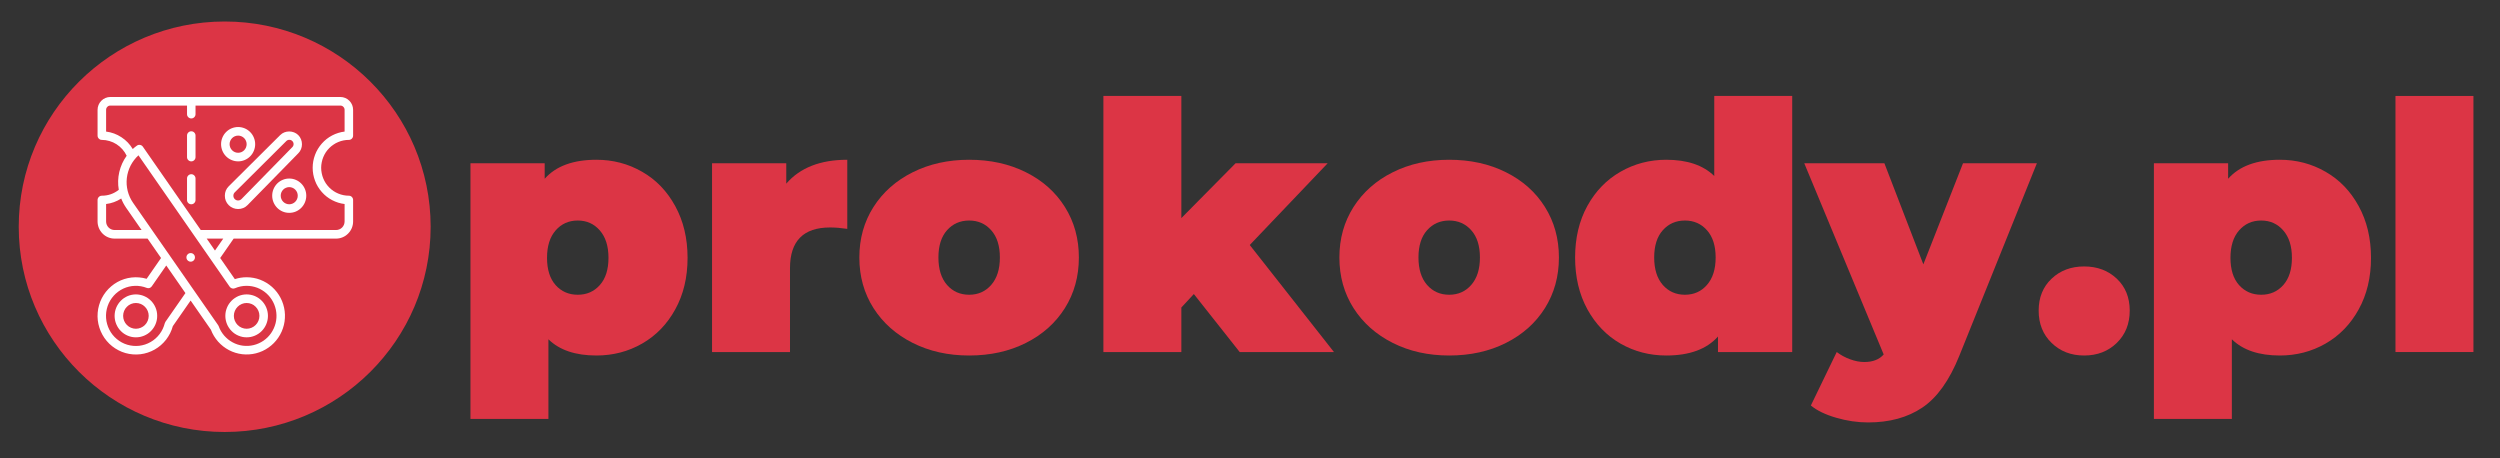
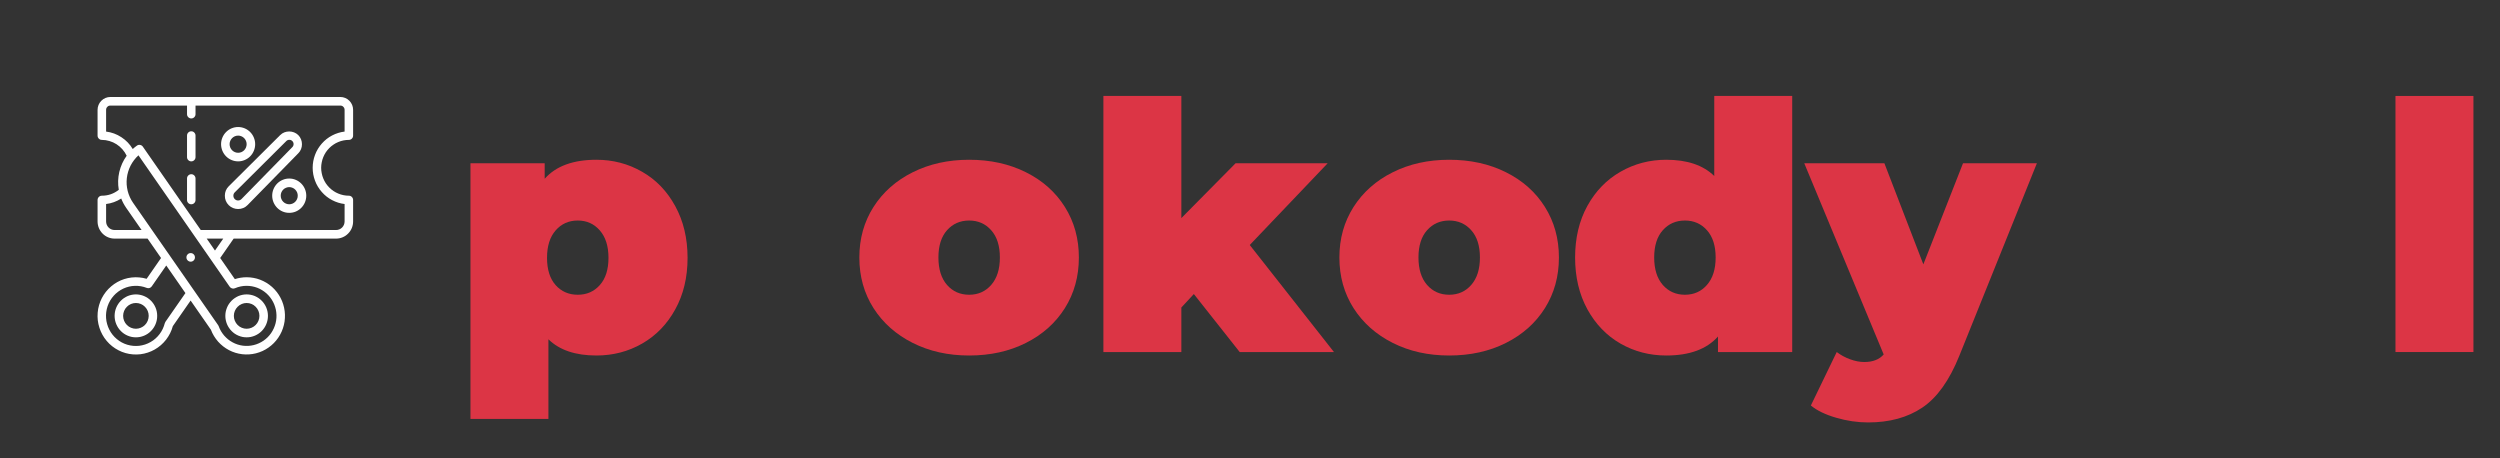
<svg xmlns="http://www.w3.org/2000/svg" width="600" zoomAndPan="magnify" viewBox="0 0 450 82.5" height="110" preserveAspectRatio="xMidYMid meet" version="1.0">
  <rect x="0" y="0" width="450" height="82.5" fill="#333333" stroke="none" />
  <defs>
    <g />
    <clipPath id="34f421f43a">
      <path d="M 3.371 3.871 L 77.516 3.871 L 77.516 77.758 L 3.371 77.758 Z M 3.371 3.871 " clip-rule="nonzero" />
    </clipPath>
    <clipPath id="cc2afd3631">
      <path d="M 40.445 3.871 C 19.969 3.871 3.371 20.414 3.371 40.816 C 3.371 61.219 19.969 77.758 40.445 77.758 C 60.918 77.758 77.516 61.219 77.516 40.816 C 77.516 20.414 60.918 3.871 40.445 3.871 " clip-rule="nonzero" />
    </clipPath>
    <clipPath id="d998b86358">
      <path d="M 17.109 17.434 L 63.559 17.434 L 63.559 64 L 17.109 64 Z M 17.109 17.434 " clip-rule="nonzero" />
    </clipPath>
  </defs>
  <g fill="#dc3545" fill-opacity="1">
    <g transform="translate(81.574, 63.366)">
      <g>
        <path d="M 25.781 -34.609 C 28.758 -34.609 31.5 -33.891 34 -32.453 C 36.508 -31.023 38.5 -28.961 39.969 -26.266 C 41.445 -23.578 42.188 -20.473 42.188 -16.953 C 42.188 -13.43 41.445 -10.336 39.969 -7.672 C 38.5 -5.004 36.508 -2.953 34 -1.516 C 31.5 -0.086 28.758 0.625 25.781 0.625 C 22.008 0.625 19.129 -0.348 17.141 -2.297 L 17.141 12.047 L 3.109 12.047 L 3.109 -33.984 L 16.469 -33.984 L 16.469 -31.188 C 18.488 -33.469 21.594 -34.609 25.781 -34.609 Z M 22.422 -10.312 C 24.035 -10.312 25.359 -10.891 26.391 -12.047 C 27.43 -13.211 27.953 -14.848 27.953 -16.953 C 27.953 -19.066 27.43 -20.711 26.391 -21.891 C 25.359 -23.078 24.035 -23.672 22.422 -23.672 C 20.805 -23.672 19.477 -23.078 18.438 -21.891 C 17.406 -20.711 16.891 -19.066 16.891 -16.953 C 16.891 -14.848 17.406 -13.211 18.438 -12.047 C 19.477 -10.891 20.805 -10.312 22.422 -10.312 Z M 22.422 -10.312 " />
      </g>
    </g>
  </g>
  <g fill="#dc3545" fill-opacity="1">
    <g transform="translate(125.058, 63.366)">
      <g>
-         <path d="M 16.469 -30.312 C 18.945 -33.176 22.609 -34.609 27.453 -34.609 L 27.453 -22.172 C 26.336 -22.336 25.305 -22.422 24.359 -22.422 C 19.547 -22.422 17.141 -19.977 17.141 -15.094 L 17.141 0 L 3.109 0 L 3.109 -33.984 L 16.469 -33.984 Z M 16.469 -30.312 " />
-       </g>
+         </g>
    </g>
  </g>
  <g fill="#dc3545" fill-opacity="1">
    <g transform="translate(153.385, 63.366)">
      <g>
        <path d="M 21.062 0.625 C 17.289 0.625 13.906 -0.129 10.906 -1.641 C 7.906 -3.148 5.551 -5.238 3.844 -7.906 C 2.145 -10.582 1.297 -13.617 1.297 -17.016 C 1.297 -20.41 2.145 -23.441 3.844 -26.109 C 5.551 -28.785 7.906 -30.867 10.906 -32.359 C 13.906 -33.859 17.289 -34.609 21.062 -34.609 C 24.875 -34.609 28.281 -33.859 31.281 -32.359 C 34.281 -30.867 36.617 -28.785 38.297 -26.109 C 39.973 -23.441 40.812 -20.41 40.812 -17.016 C 40.812 -13.617 39.973 -10.582 38.297 -7.906 C 36.617 -5.238 34.281 -3.148 31.281 -1.641 C 28.281 -0.129 24.875 0.625 21.062 0.625 Z M 21.062 -10.312 C 22.676 -10.312 24 -10.898 25.031 -12.078 C 26.07 -13.266 26.594 -14.91 26.594 -17.016 C 26.594 -19.129 26.07 -20.766 25.031 -21.922 C 24 -23.086 22.676 -23.672 21.062 -23.672 C 19.445 -23.672 18.117 -23.086 17.078 -21.922 C 16.047 -20.766 15.531 -19.129 15.531 -17.016 C 15.531 -14.91 16.047 -13.266 17.078 -12.078 C 18.117 -10.898 19.445 -10.312 21.062 -10.312 Z M 21.062 -10.312 " />
      </g>
    </g>
  </g>
  <g fill="#dc3545" fill-opacity="1">
    <g transform="translate(195.502, 63.366)">
      <g>
        <path d="M 19.391 -10.438 L 17.141 -8.016 L 17.141 0 L 3.109 0 L 3.109 -46.094 L 17.141 -46.094 L 17.141 -24.109 L 26.906 -33.984 L 43.484 -33.984 L 29.453 -19.266 L 44.609 0 L 27.641 0 Z M 19.391 -10.438 " />
      </g>
    </g>
  </g>
  <g fill="#dc3545" fill-opacity="1">
    <g transform="translate(239.793, 63.366)">
      <g>
        <path d="M 21.062 0.625 C 17.289 0.625 13.906 -0.129 10.906 -1.641 C 7.906 -3.148 5.551 -5.238 3.844 -7.906 C 2.145 -10.582 1.297 -13.617 1.297 -17.016 C 1.297 -20.41 2.145 -23.441 3.844 -26.109 C 5.551 -28.785 7.906 -30.867 10.906 -32.359 C 13.906 -33.859 17.289 -34.609 21.062 -34.609 C 24.875 -34.609 28.281 -33.859 31.281 -32.359 C 34.281 -30.867 36.617 -28.785 38.297 -26.109 C 39.973 -23.441 40.812 -20.41 40.812 -17.016 C 40.812 -13.617 39.973 -10.582 38.297 -7.906 C 36.617 -5.238 34.281 -3.148 31.281 -1.641 C 28.281 -0.129 24.875 0.625 21.062 0.625 Z M 21.062 -10.312 C 22.676 -10.312 24 -10.898 25.031 -12.078 C 26.07 -13.266 26.594 -14.91 26.594 -17.016 C 26.594 -19.129 26.07 -20.766 25.031 -21.922 C 24 -23.086 22.676 -23.672 21.062 -23.672 C 19.445 -23.672 18.117 -23.086 17.078 -21.922 C 16.047 -20.766 15.531 -19.129 15.531 -17.016 C 15.531 -14.91 16.047 -13.266 17.078 -12.078 C 18.117 -10.898 19.445 -10.312 21.062 -10.312 Z M 21.062 -10.312 " />
      </g>
    </g>
  </g>
  <g fill="#dc3545" fill-opacity="1">
    <g transform="translate(281.91, 63.366)">
      <g>
        <path d="M 40.688 -46.094 L 40.688 0 L 27.328 0 L 27.328 -2.797 C 25.305 -0.516 22.203 0.625 18.016 0.625 C 15.035 0.625 12.289 -0.086 9.781 -1.516 C 7.281 -2.953 5.289 -5.016 3.812 -7.703 C 2.344 -10.391 1.609 -13.492 1.609 -17.016 C 1.609 -20.535 2.344 -23.629 3.812 -26.297 C 5.289 -28.973 7.281 -31.023 9.781 -32.453 C 12.289 -33.891 15.035 -34.609 18.016 -34.609 C 21.785 -34.609 24.664 -33.633 26.656 -31.688 L 26.656 -46.094 Z M 21.375 -10.312 C 22.988 -10.312 24.312 -10.898 25.344 -12.078 C 26.383 -13.266 26.906 -14.91 26.906 -17.016 C 26.906 -19.129 26.383 -20.766 25.344 -21.922 C 24.312 -23.086 22.988 -23.672 21.375 -23.672 C 19.758 -23.672 18.43 -23.086 17.391 -21.922 C 16.359 -20.766 15.844 -19.129 15.844 -17.016 C 15.844 -14.91 16.359 -13.266 17.391 -12.078 C 18.43 -10.898 19.758 -10.312 21.375 -10.312 Z M 21.375 -10.312 " />
      </g>
    </g>
  </g>
  <g fill="#dc3545" fill-opacity="1">
    <g transform="translate(325.704, 63.366)">
      <g>
        <path d="M 40.938 -33.984 L 26.969 0.688 C 25.188 5.113 22.969 8.219 20.312 10 C 17.664 11.781 14.414 12.672 10.562 12.672 C 8.656 12.672 6.738 12.391 4.812 11.828 C 2.883 11.273 1.363 10.539 0.25 9.625 L 4.906 0 C 5.613 0.539 6.41 0.973 7.297 1.297 C 8.191 1.629 9.051 1.797 9.875 1.797 C 11.406 1.797 12.566 1.344 13.359 0.438 L -0.938 -33.984 L 13.484 -33.984 L 20.5 -15.781 L 27.641 -33.984 Z M 40.938 -33.984 " />
      </g>
    </g>
  </g>
  <g fill="#dc3545" fill-opacity="1">
    <g transform="translate(365.709, 63.366)">
      <g>
-         <path d="M 9.438 0.625 C 7.082 0.625 5.129 -0.129 3.578 -1.641 C 2.023 -3.148 1.25 -5.086 1.25 -7.453 C 1.25 -9.816 2.023 -11.734 3.578 -13.203 C 5.129 -14.672 7.082 -15.406 9.438 -15.406 C 11.801 -15.406 13.758 -14.672 15.312 -13.203 C 16.863 -11.734 17.641 -9.816 17.641 -7.453 C 17.641 -5.086 16.863 -3.148 15.312 -1.641 C 13.758 -0.129 11.801 0.625 9.438 0.625 Z M 9.438 0.625 " />
-       </g>
+         </g>
    </g>
  </g>
  <g fill="#dc3545" fill-opacity="1">
    <g transform="translate(384.593, 63.366)">
      <g>
-         <path d="M 25.781 -34.609 C 28.758 -34.609 31.5 -33.891 34 -32.453 C 36.508 -31.023 38.5 -28.961 39.969 -26.266 C 41.445 -23.578 42.188 -20.473 42.188 -16.953 C 42.188 -13.43 41.445 -10.336 39.969 -7.672 C 38.5 -5.004 36.508 -2.953 34 -1.516 C 31.5 -0.086 28.758 0.625 25.781 0.625 C 22.008 0.625 19.129 -0.348 17.141 -2.297 L 17.141 12.047 L 3.109 12.047 L 3.109 -33.984 L 16.469 -33.984 L 16.469 -31.188 C 18.488 -33.469 21.594 -34.609 25.781 -34.609 Z M 22.422 -10.312 C 24.035 -10.312 25.359 -10.891 26.391 -12.047 C 27.43 -13.211 27.953 -14.848 27.953 -16.953 C 27.953 -19.066 27.43 -20.711 26.391 -21.891 C 25.359 -23.078 24.035 -23.672 22.422 -23.672 C 20.805 -23.672 19.477 -23.078 18.438 -21.891 C 17.406 -20.711 16.891 -19.066 16.891 -16.953 C 16.891 -14.848 17.406 -13.211 18.438 -12.047 C 19.477 -10.891 20.805 -10.312 22.422 -10.312 Z M 22.422 -10.312 " />
-       </g>
+         </g>
    </g>
  </g>
  <g fill="#dc3545" fill-opacity="1">
    <g transform="translate(428.077, 63.366)">
      <g>
        <path d="M 3.109 -46.094 L 17.141 -46.094 L 17.141 0 L 3.109 0 Z M 3.109 -46.094 " />
      </g>
    </g>
  </g>
  <g clip-path="url(#34f421f43a)">
    <g clip-path="url(#cc2afd3631)">
-       <path fill="#dc3545" d="M 3.371 3.871 L 77.516 3.871 L 77.516 77.758 L 3.371 77.758 Z M 3.371 3.871 " fill-opacity="1" fill-rule="nonzero" />
-     </g>
+       </g>
  </g>
  <path fill="#ffffff" d="M 35.09 46.328 C 35.09 46.539 35.012 46.723 34.867 46.875 C 34.715 47.023 34.535 47.102 34.324 47.102 C 34.109 47.102 33.93 47.023 33.781 46.875 C 33.629 46.723 33.555 46.539 33.555 46.328 C 33.555 46.113 33.629 45.93 33.781 45.781 C 33.93 45.629 34.109 45.555 34.324 45.555 C 34.535 45.555 34.715 45.629 34.867 45.781 C 35.012 45.93 35.09 46.113 35.09 46.328 Z M 35.09 46.328 " fill-opacity="1" fill-rule="nonzero" />
  <path fill="#ffffff" d="M 24.465 52.992 C 24.211 52.992 23.961 53.02 23.715 53.066 C 23.469 53.117 23.227 53.191 22.996 53.285 C 22.766 53.387 22.543 53.508 22.332 53.645 C 22.125 53.789 21.934 53.945 21.754 54.129 C 21.578 54.309 21.414 54.5 21.277 54.711 C 21.137 54.922 21.02 55.145 20.922 55.379 C 20.824 55.613 20.754 55.852 20.703 56.102 C 20.656 56.355 20.629 56.602 20.629 56.859 C 20.629 57.109 20.656 57.363 20.703 57.613 C 20.754 57.859 20.824 58.102 20.922 58.336 C 21.02 58.57 21.137 58.793 21.277 59.004 C 21.414 59.215 21.578 59.41 21.754 59.59 C 21.934 59.77 22.125 59.93 22.332 60.07 C 22.543 60.211 22.766 60.328 22.996 60.426 C 23.227 60.523 23.469 60.594 23.715 60.648 C 23.961 60.695 24.211 60.719 24.465 60.719 C 24.715 60.719 24.965 60.695 25.211 60.648 C 25.457 60.594 25.695 60.523 25.934 60.426 C 26.164 60.328 26.383 60.211 26.594 60.07 C 26.801 59.93 26.996 59.77 27.172 59.59 C 27.352 59.41 27.508 59.215 27.648 59.004 C 27.789 58.793 27.91 58.57 28.004 58.336 C 28.102 58.102 28.172 57.859 28.223 57.613 C 28.273 57.363 28.293 57.109 28.293 56.859 C 28.293 56.602 28.273 56.355 28.223 56.105 C 28.172 55.855 28.102 55.617 28.004 55.379 C 27.906 55.145 27.789 54.926 27.648 54.711 C 27.508 54.5 27.352 54.309 27.172 54.129 C 26.996 53.949 26.801 53.789 26.594 53.648 C 26.383 53.508 26.164 53.387 25.93 53.289 C 25.695 53.191 25.457 53.117 25.211 53.07 C 24.965 53.02 24.715 52.992 24.465 52.992 Z M 24.465 59.176 C 24.16 59.176 23.867 59.113 23.582 58.996 C 23.301 58.879 23.051 58.711 22.84 58.496 C 22.621 58.277 22.453 58.027 22.34 57.742 C 22.223 57.461 22.164 57.164 22.164 56.859 C 22.164 56.551 22.223 56.254 22.34 55.969 C 22.453 55.684 22.621 55.438 22.84 55.219 C 23.051 55 23.301 54.832 23.582 54.715 C 23.867 54.598 24.16 54.539 24.465 54.539 C 24.77 54.539 25.062 54.598 25.344 54.715 C 25.625 54.832 25.875 55 26.09 55.219 C 26.305 55.438 26.473 55.684 26.59 55.969 C 26.707 56.254 26.766 56.551 26.766 56.859 C 26.762 57.164 26.703 57.457 26.59 57.742 C 26.473 58.027 26.305 58.277 26.09 58.496 C 25.875 58.711 25.625 58.879 25.34 58.996 C 25.062 59.113 24.77 59.172 24.465 59.176 Z M 24.465 59.176 " fill-opacity="1" fill-rule="nonzero" />
  <path fill="#ffffff" d="M 42.863 29.047 C 43.27 29.047 43.66 28.965 44.035 28.809 C 44.41 28.652 44.742 28.43 45.031 28.141 C 45.32 27.852 45.539 27.516 45.695 27.137 C 45.852 26.758 45.93 26.363 45.93 25.953 C 45.93 25.543 45.852 25.148 45.695 24.773 C 45.539 24.391 45.32 24.059 45.031 23.77 C 44.742 23.477 44.41 23.254 44.035 23.098 C 43.66 22.945 43.27 22.863 42.863 22.863 C 42.453 22.863 42.066 22.945 41.688 23.098 C 41.312 23.254 40.984 23.477 40.691 23.77 C 40.406 24.059 40.184 24.391 40.027 24.773 C 39.875 25.148 39.793 25.543 39.793 25.953 C 39.797 26.363 39.875 26.758 40.027 27.137 C 40.188 27.516 40.406 27.852 40.695 28.141 C 40.984 28.43 41.312 28.652 41.691 28.809 C 42.066 28.965 42.453 29.043 42.863 29.047 Z M 42.863 24.41 C 43.066 24.41 43.262 24.445 43.449 24.527 C 43.637 24.602 43.805 24.719 43.949 24.863 C 44.09 25.004 44.199 25.176 44.277 25.363 C 44.355 25.551 44.395 25.746 44.395 25.953 C 44.395 26.156 44.355 26.355 44.277 26.547 C 44.199 26.734 44.09 26.902 43.949 27.047 C 43.805 27.191 43.637 27.301 43.449 27.383 C 43.262 27.461 43.066 27.5 42.863 27.5 C 42.66 27.5 42.461 27.461 42.273 27.383 C 42.086 27.301 41.922 27.191 41.777 27.047 C 41.637 26.902 41.523 26.734 41.445 26.547 C 41.367 26.355 41.328 26.156 41.328 25.953 C 41.328 25.746 41.367 25.551 41.445 25.363 C 41.527 25.176 41.637 25.004 41.777 24.863 C 41.922 24.719 42.086 24.605 42.273 24.527 C 42.465 24.449 42.66 24.41 42.863 24.41 Z M 42.863 24.41 " fill-opacity="1" fill-rule="nonzero" />
  <path fill="#ffffff" d="M 52.059 32.137 C 51.656 32.137 51.266 32.211 50.891 32.371 C 50.512 32.527 50.18 32.75 49.891 33.039 C 49.605 33.332 49.387 33.664 49.227 34.043 C 49.074 34.422 48.996 34.816 48.996 35.227 C 48.996 35.633 49.074 36.027 49.227 36.406 C 49.387 36.785 49.605 37.117 49.891 37.41 C 50.18 37.699 50.512 37.922 50.891 38.082 C 51.266 38.238 51.656 38.312 52.059 38.312 C 52.469 38.312 52.859 38.238 53.234 38.082 C 53.613 37.922 53.941 37.699 54.23 37.41 C 54.52 37.117 54.738 36.785 54.895 36.406 C 55.051 36.027 55.129 35.633 55.129 35.227 C 55.129 34.816 55.051 34.422 54.895 34.043 C 54.738 33.664 54.516 33.332 54.23 33.043 C 53.941 32.75 53.609 32.527 53.234 32.371 C 52.859 32.211 52.469 32.137 52.059 32.137 Z M 52.059 36.77 C 51.859 36.77 51.664 36.73 51.477 36.652 C 51.285 36.574 51.121 36.461 50.977 36.316 C 50.836 36.172 50.723 36.008 50.645 35.816 C 50.566 35.629 50.531 35.43 50.531 35.227 C 50.531 35.02 50.566 34.824 50.645 34.633 C 50.723 34.445 50.836 34.277 50.977 34.133 C 51.121 33.988 51.285 33.875 51.477 33.801 C 51.664 33.719 51.859 33.68 52.059 33.68 C 52.266 33.68 52.461 33.719 52.648 33.801 C 52.84 33.875 53.004 33.988 53.145 34.133 C 53.289 34.277 53.398 34.445 53.48 34.633 C 53.559 34.824 53.594 35.02 53.594 35.227 C 53.594 35.43 53.559 35.629 53.477 35.816 C 53.398 36.004 53.289 36.172 53.145 36.316 C 53.004 36.461 52.836 36.574 52.648 36.652 C 52.461 36.73 52.266 36.77 52.059 36.77 Z M 52.059 36.77 " fill-opacity="1" fill-rule="nonzero" />
  <path fill="#ffffff" d="M 34.43 31.359 C 34.219 31.359 34.035 31.438 33.887 31.586 C 33.734 31.742 33.664 31.918 33.664 32.137 L 33.664 35.996 C 33.664 36.211 33.734 36.391 33.887 36.543 C 34.035 36.695 34.219 36.77 34.43 36.77 C 34.641 36.77 34.824 36.695 34.973 36.543 C 35.121 36.391 35.195 36.211 35.195 35.996 L 35.195 32.137 C 35.195 31.918 35.121 31.742 34.973 31.586 C 34.824 31.438 34.641 31.359 34.43 31.359 Z M 34.43 31.359 " fill-opacity="1" fill-rule="nonzero" />
  <path fill="#ffffff" d="M 34.43 23.633 C 34.219 23.633 34.035 23.711 33.887 23.859 C 33.734 24.016 33.664 24.195 33.664 24.41 L 33.664 28.27 C 33.664 28.488 33.734 28.664 33.887 28.82 C 34.035 28.969 34.219 29.047 34.43 29.047 C 34.641 29.047 34.824 28.969 34.973 28.82 C 35.121 28.664 35.195 28.488 35.195 28.27 L 35.195 24.41 C 35.195 24.195 35.121 24.016 34.973 23.859 C 34.824 23.711 34.641 23.633 34.43 23.633 Z M 34.43 23.633 " fill-opacity="1" fill-rule="nonzero" />
  <g clip-path="url(#d998b86358)">
    <path fill="#ffffff" d="M 62.797 25.18 C 63.004 25.18 63.188 25.105 63.336 24.953 C 63.484 24.805 63.559 24.621 63.559 24.41 L 63.559 19.773 C 63.559 19.465 63.5 19.172 63.387 18.887 C 63.27 18.605 63.102 18.352 62.887 18.137 C 62.672 17.918 62.422 17.75 62.141 17.633 C 61.859 17.516 61.566 17.457 61.262 17.457 L 19.863 17.457 C 19.559 17.457 19.266 17.516 18.984 17.633 C 18.703 17.75 18.453 17.918 18.238 18.137 C 18.02 18.352 17.855 18.605 17.738 18.887 C 17.621 19.172 17.562 19.465 17.562 19.773 L 17.562 24.41 C 17.562 24.621 17.641 24.805 17.789 24.953 C 17.938 25.105 18.121 25.18 18.328 25.18 C 18.801 25.184 19.258 25.25 19.707 25.387 C 20.156 25.516 20.578 25.711 20.977 25.965 C 21.367 26.215 21.723 26.52 22.031 26.871 C 22.344 27.227 22.602 27.613 22.801 28.035 C 22.164 28.918 21.723 29.891 21.473 30.953 C 21.227 32.02 21.195 33.086 21.383 34.164 C 20.488 34.871 19.469 35.227 18.328 35.227 C 18.121 35.227 17.938 35.301 17.789 35.453 C 17.641 35.602 17.562 35.785 17.562 35.996 L 17.562 39.859 C 17.562 40.27 17.645 40.664 17.797 41.043 C 17.957 41.422 18.176 41.754 18.461 42.043 C 18.75 42.336 19.082 42.559 19.457 42.715 C 19.832 42.871 20.223 42.949 20.629 42.949 L 26.562 42.949 L 28.988 46.441 L 26.391 50.184 C 25.953 50.055 25.512 49.969 25.055 49.934 C 24.605 49.895 24.152 49.898 23.699 49.949 C 23.25 50 22.805 50.09 22.371 50.23 C 21.941 50.367 21.523 50.547 21.125 50.77 C 20.73 50.992 20.355 51.25 20.012 51.547 C 19.66 51.84 19.348 52.168 19.062 52.527 C 18.781 52.883 18.535 53.266 18.324 53.676 C 18.117 54.078 17.953 54.504 17.828 54.941 C 17.699 55.387 17.617 55.832 17.582 56.289 C 17.543 56.746 17.551 57.199 17.602 57.656 C 17.652 58.109 17.754 58.555 17.895 58.992 C 18.031 59.43 18.211 59.848 18.434 60.246 C 18.652 60.648 18.914 61.02 19.207 61.367 C 19.5 61.719 19.828 62.031 20.184 62.316 C 20.543 62.598 20.918 62.844 21.328 63.051 C 21.73 63.262 22.152 63.426 22.59 63.551 C 23.027 63.676 23.473 63.754 23.926 63.789 C 24.379 63.824 24.832 63.816 25.281 63.762 C 25.734 63.707 26.176 63.609 26.605 63.465 C 27.035 63.324 27.449 63.141 27.848 62.914 C 28.242 62.691 28.613 62.426 28.957 62.129 C 29.301 61.828 29.613 61.5 29.895 61.141 C 30.172 60.777 30.414 60.395 30.621 59.984 C 30.824 59.574 30.988 59.152 31.109 58.707 L 34.312 54.098 L 37.965 59.352 C 38.109 59.742 38.293 60.121 38.512 60.477 C 38.73 60.836 38.98 61.172 39.254 61.488 C 39.535 61.801 39.84 62.086 40.168 62.344 C 40.5 62.602 40.848 62.828 41.219 63.023 C 41.59 63.219 41.973 63.375 42.375 63.5 C 42.77 63.621 43.176 63.707 43.59 63.758 C 44.008 63.805 44.422 63.816 44.84 63.789 C 45.254 63.766 45.664 63.699 46.07 63.598 C 46.477 63.496 46.867 63.355 47.25 63.184 C 47.629 63.008 47.992 62.805 48.332 62.562 C 48.676 62.32 48.992 62.055 49.289 61.754 C 49.582 61.457 49.848 61.133 50.082 60.789 C 50.32 60.441 50.523 60.078 50.695 59.691 C 50.863 59.309 51 58.91 51.098 58.504 C 51.199 58.094 51.262 57.68 51.281 57.262 C 51.309 56.84 51.293 56.422 51.242 56.004 C 51.191 55.586 51.102 55.176 50.977 54.773 C 50.852 54.371 50.695 53.988 50.5 53.617 C 50.305 53.242 50.078 52.891 49.82 52.562 C 49.566 52.23 49.277 51.926 48.969 51.648 C 48.652 51.367 48.316 51.121 47.961 50.902 C 47.602 50.688 47.227 50.504 46.84 50.355 C 46.449 50.203 46.047 50.09 45.641 50.02 C 45.227 49.941 44.812 49.906 44.395 49.906 C 43.668 49.906 42.961 50.016 42.27 50.242 L 39.633 46.441 L 42.059 42.949 L 60.496 42.949 C 60.902 42.949 61.293 42.871 61.664 42.715 C 62.043 42.559 62.375 42.336 62.66 42.043 C 62.949 41.754 63.172 41.422 63.328 41.043 C 63.48 40.664 63.559 40.27 63.559 39.859 L 63.559 35.996 C 63.559 35.785 63.484 35.602 63.336 35.453 C 63.188 35.301 63.004 35.227 62.797 35.227 C 62.465 35.227 62.145 35.191 61.824 35.129 C 61.5 35.062 61.188 34.969 60.887 34.84 C 60.582 34.715 60.297 34.562 60.027 34.379 C 59.754 34.195 59.5 33.988 59.27 33.754 C 59.039 33.52 58.832 33.27 58.648 32.996 C 58.469 32.719 58.316 32.43 58.191 32.125 C 58.066 31.82 57.973 31.508 57.91 31.18 C 57.844 30.859 57.809 30.535 57.809 30.203 C 57.809 29.871 57.844 29.547 57.91 29.227 C 57.973 28.898 58.066 28.586 58.191 28.281 C 58.316 27.977 58.469 27.688 58.648 27.41 C 58.832 27.137 59.039 26.887 59.27 26.652 C 59.5 26.422 59.754 26.211 60.027 26.031 C 60.297 25.844 60.582 25.688 60.887 25.566 C 61.188 25.438 61.5 25.344 61.824 25.277 C 62.145 25.215 62.465 25.18 62.797 25.18 Z M 20.629 41.402 C 20.43 41.402 20.23 41.367 20.043 41.285 C 19.855 41.211 19.691 41.098 19.547 40.953 C 19.406 40.809 19.289 40.641 19.215 40.453 C 19.137 40.262 19.098 40.066 19.098 39.859 L 19.098 36.723 C 20.078 36.602 20.984 36.273 21.82 35.734 C 22.047 36.32 22.34 36.871 22.695 37.387 L 25.488 41.402 Z M 29.773 57.934 C 29.719 58.012 29.684 58.094 29.66 58.188 C 29.566 58.539 29.445 58.883 29.289 59.211 C 29.133 59.539 28.945 59.848 28.723 60.141 C 28.504 60.43 28.258 60.699 27.988 60.934 C 27.715 61.176 27.422 61.391 27.105 61.566 C 26.789 61.746 26.461 61.895 26.117 62.008 C 25.773 62.121 25.422 62.195 25.062 62.242 C 24.703 62.281 24.34 62.285 23.98 62.254 C 23.621 62.223 23.266 62.152 22.918 62.051 C 22.57 61.945 22.238 61.809 21.918 61.637 C 21.598 61.461 21.301 61.262 21.023 61.027 C 20.742 60.797 20.492 60.535 20.262 60.25 C 20.035 59.965 19.84 59.664 19.676 59.336 C 19.508 59.012 19.379 58.676 19.281 58.324 C 19.18 57.973 19.117 57.617 19.094 57.25 C 19.066 56.887 19.078 56.523 19.125 56.16 C 19.172 55.797 19.254 55.449 19.371 55.102 C 19.488 54.758 19.641 54.426 19.824 54.113 C 20.012 53.797 20.223 53.508 20.465 53.234 C 20.707 52.965 20.977 52.719 21.266 52.504 C 21.559 52.289 21.867 52.102 22.195 51.949 C 22.527 51.793 22.863 51.68 23.215 51.594 C 23.57 51.508 23.93 51.461 24.293 51.453 C 24.652 51.441 25.012 51.465 25.367 51.527 C 25.727 51.59 26.07 51.688 26.41 51.82 C 26.574 51.887 26.738 51.895 26.91 51.844 C 27.082 51.789 27.215 51.688 27.316 51.547 L 29.926 47.789 L 33.375 52.754 Z M 41.352 51.621 C 41.461 51.77 41.598 51.867 41.773 51.918 C 41.949 51.969 42.121 51.957 42.285 51.887 C 42.961 51.594 43.66 51.449 44.395 51.449 C 44.723 51.449 45.043 51.477 45.363 51.535 C 45.688 51.598 46 51.684 46.305 51.797 C 46.609 51.914 46.902 52.059 47.18 52.23 C 47.457 52.398 47.719 52.594 47.965 52.812 C 48.207 53.031 48.43 53.27 48.629 53.527 C 48.832 53.789 49.008 54.062 49.156 54.352 C 49.309 54.645 49.434 54.945 49.527 55.262 C 49.629 55.574 49.695 55.895 49.73 56.219 C 49.77 56.547 49.777 56.875 49.758 57.203 C 49.738 57.527 49.688 57.852 49.609 58.172 C 49.527 58.488 49.422 58.801 49.285 59.098 C 49.148 59.395 48.992 59.68 48.805 59.953 C 48.617 60.219 48.41 60.473 48.18 60.703 C 47.945 60.934 47.695 61.141 47.426 61.328 C 47.156 61.508 46.871 61.672 46.574 61.801 C 46.277 61.938 45.969 62.039 45.648 62.117 C 45.336 62.191 45.012 62.242 44.688 62.258 C 44.363 62.273 44.035 62.262 43.711 62.223 C 43.391 62.18 43.074 62.109 42.762 62.008 C 42.453 61.906 42.152 61.781 41.867 61.621 C 41.582 61.469 41.309 61.285 41.051 61.082 C 40.801 60.875 40.566 60.648 40.352 60.406 C 40.141 60.156 39.949 59.891 39.781 59.609 C 39.613 59.324 39.477 59.027 39.363 58.719 C 39.344 58.656 39.309 58.598 39.273 58.543 L 23.949 36.5 C 23.727 36.18 23.535 35.84 23.371 35.48 C 23.211 35.125 23.082 34.758 22.984 34.375 C 22.891 33.992 22.832 33.609 22.801 33.219 C 22.777 32.824 22.789 32.43 22.832 32.043 C 22.875 31.652 22.957 31.27 23.07 30.895 C 23.184 30.52 23.328 30.156 23.508 29.805 C 23.688 29.457 23.895 29.129 24.133 28.82 C 24.367 28.508 24.633 28.219 24.922 27.957 Z M 38.695 45.098 L 37.207 42.949 L 40.188 42.949 Z M 56.281 30.203 C 56.281 30.602 56.316 31 56.387 31.391 C 56.461 31.781 56.566 32.164 56.707 32.535 C 56.844 32.906 57.016 33.266 57.223 33.605 C 57.43 33.945 57.664 34.266 57.926 34.562 C 58.188 34.859 58.473 35.133 58.785 35.379 C 59.098 35.625 59.43 35.84 59.781 36.023 C 60.133 36.207 60.496 36.359 60.875 36.477 C 61.25 36.598 61.637 36.676 62.027 36.723 L 62.027 39.859 C 62.027 40.066 61.988 40.262 61.91 40.453 C 61.832 40.641 61.723 40.809 61.578 40.953 C 61.434 41.098 61.27 41.211 61.082 41.285 C 60.891 41.367 60.695 41.402 60.496 41.402 L 36.137 41.402 L 25.715 26.402 C 25.59 26.227 25.426 26.121 25.219 26.086 C 25.012 26.047 24.82 26.09 24.648 26.211 C 24.383 26.398 24.133 26.602 23.895 26.824 C 23.375 25.957 22.695 25.246 21.852 24.699 C 21.012 24.145 20.094 23.809 19.098 23.684 L 19.098 19.773 C 19.098 19.562 19.172 19.379 19.32 19.23 C 19.469 19.074 19.648 19.004 19.863 19.004 L 33.664 19.004 L 33.664 20.547 C 33.664 20.762 33.734 20.941 33.887 21.094 C 34.035 21.242 34.219 21.32 34.43 21.32 C 34.641 21.32 34.824 21.242 34.973 21.094 C 35.121 20.941 35.195 20.762 35.195 20.547 L 35.195 19.004 L 61.262 19.004 C 61.473 19.004 61.656 19.074 61.801 19.23 C 61.953 19.379 62.027 19.562 62.027 19.773 L 62.027 23.684 C 61.637 23.73 61.25 23.809 60.875 23.93 C 60.496 24.047 60.133 24.199 59.781 24.383 C 59.43 24.566 59.098 24.781 58.785 25.027 C 58.473 25.273 58.188 25.547 57.926 25.844 C 57.664 26.145 57.43 26.461 57.223 26.801 C 57.016 27.141 56.844 27.5 56.707 27.871 C 56.566 28.246 56.461 28.625 56.387 29.016 C 56.316 29.406 56.281 29.805 56.281 30.203 Z M 56.281 30.203 " fill-opacity="1" fill-rule="nonzero" />
  </g>
  <path fill="#ffffff" d="M 44.395 60.719 C 44.648 60.719 44.898 60.695 45.145 60.648 C 45.391 60.594 45.629 60.523 45.863 60.426 C 46.094 60.328 46.312 60.211 46.523 60.07 C 46.734 59.93 46.926 59.77 47.105 59.59 C 47.281 59.41 47.445 59.215 47.582 59.004 C 47.723 58.793 47.84 58.57 47.938 58.336 C 48.031 58.102 48.105 57.859 48.156 57.613 C 48.203 57.363 48.23 57.109 48.23 56.859 C 48.23 56.602 48.203 56.355 48.156 56.102 C 48.105 55.852 48.031 55.613 47.938 55.379 C 47.84 55.145 47.723 54.922 47.582 54.711 C 47.445 54.5 47.281 54.309 47.105 54.129 C 46.926 53.945 46.734 53.789 46.523 53.645 C 46.312 53.508 46.094 53.387 45.863 53.285 C 45.629 53.191 45.391 53.117 45.145 53.066 C 44.898 53.02 44.648 52.992 44.395 52.992 C 44.141 52.992 43.895 53.02 43.648 53.066 C 43.402 53.117 43.164 53.191 42.926 53.285 C 42.695 53.387 42.477 53.508 42.266 53.645 C 42.059 53.789 41.863 53.945 41.684 54.129 C 41.508 54.309 41.352 54.5 41.207 54.711 C 41.066 54.922 40.949 55.145 40.855 55.379 C 40.758 55.613 40.688 55.852 40.633 56.102 C 40.586 56.355 40.562 56.602 40.562 56.859 C 40.562 57.109 40.586 57.363 40.637 57.613 C 40.688 57.859 40.758 58.102 40.855 58.336 C 40.953 58.57 41.07 58.793 41.211 59 C 41.352 59.215 41.508 59.406 41.688 59.586 C 41.863 59.766 42.059 59.926 42.266 60.07 C 42.477 60.207 42.695 60.328 42.926 60.422 C 43.164 60.523 43.402 60.594 43.648 60.648 C 43.895 60.695 44.145 60.719 44.395 60.719 Z M 44.395 54.539 C 44.699 54.539 44.992 54.598 45.277 54.715 C 45.559 54.832 45.809 55 46.02 55.219 C 46.238 55.438 46.402 55.684 46.52 55.969 C 46.637 56.254 46.695 56.551 46.695 56.859 C 46.695 57.164 46.637 57.461 46.52 57.742 C 46.402 58.027 46.238 58.277 46.02 58.496 C 45.809 58.711 45.559 58.879 45.277 58.996 C 44.992 59.113 44.699 59.176 44.395 59.176 C 44.09 59.176 43.797 59.113 43.516 58.996 C 43.23 58.879 42.984 58.711 42.77 58.496 C 42.555 58.277 42.387 58.027 42.27 57.742 C 42.152 57.461 42.094 57.164 42.094 56.859 C 42.094 56.551 42.152 56.254 42.27 55.969 C 42.387 55.688 42.555 55.438 42.77 55.223 C 42.984 55 43.234 54.832 43.516 54.715 C 43.797 54.598 44.09 54.539 44.395 54.539 Z M 44.395 54.539 " fill-opacity="1" fill-rule="nonzero" />
  <path fill="#ffffff" d="M 40.473 35.227 C 40.473 35.891 40.703 36.461 41.172 36.93 C 42.074 37.855 43.664 37.859 44.555 36.922 L 53.688 27.594 C 54.582 26.73 54.57 25.188 53.688 24.316 C 52.812 23.449 51.301 23.445 50.438 24.312 L 41.18 33.523 C 40.707 33.992 40.473 34.559 40.473 35.227 Z M 42.258 34.621 L 51.52 25.406 C 51.668 25.25 51.852 25.168 52.066 25.168 C 52.285 25.164 52.469 25.238 52.621 25.395 C 52.777 25.551 52.848 25.738 52.844 25.953 C 52.84 26.172 52.758 26.355 52.598 26.504 L 43.461 35.836 C 43.293 36 43.094 36.086 42.859 36.086 C 42.621 36.086 42.426 36.004 42.258 35.836 C 42.09 35.668 42.008 35.465 42.008 35.227 C 42.008 34.992 42.09 34.789 42.258 34.621 Z M 42.258 34.621 " fill-opacity="1" fill-rule="nonzero" />
</svg>